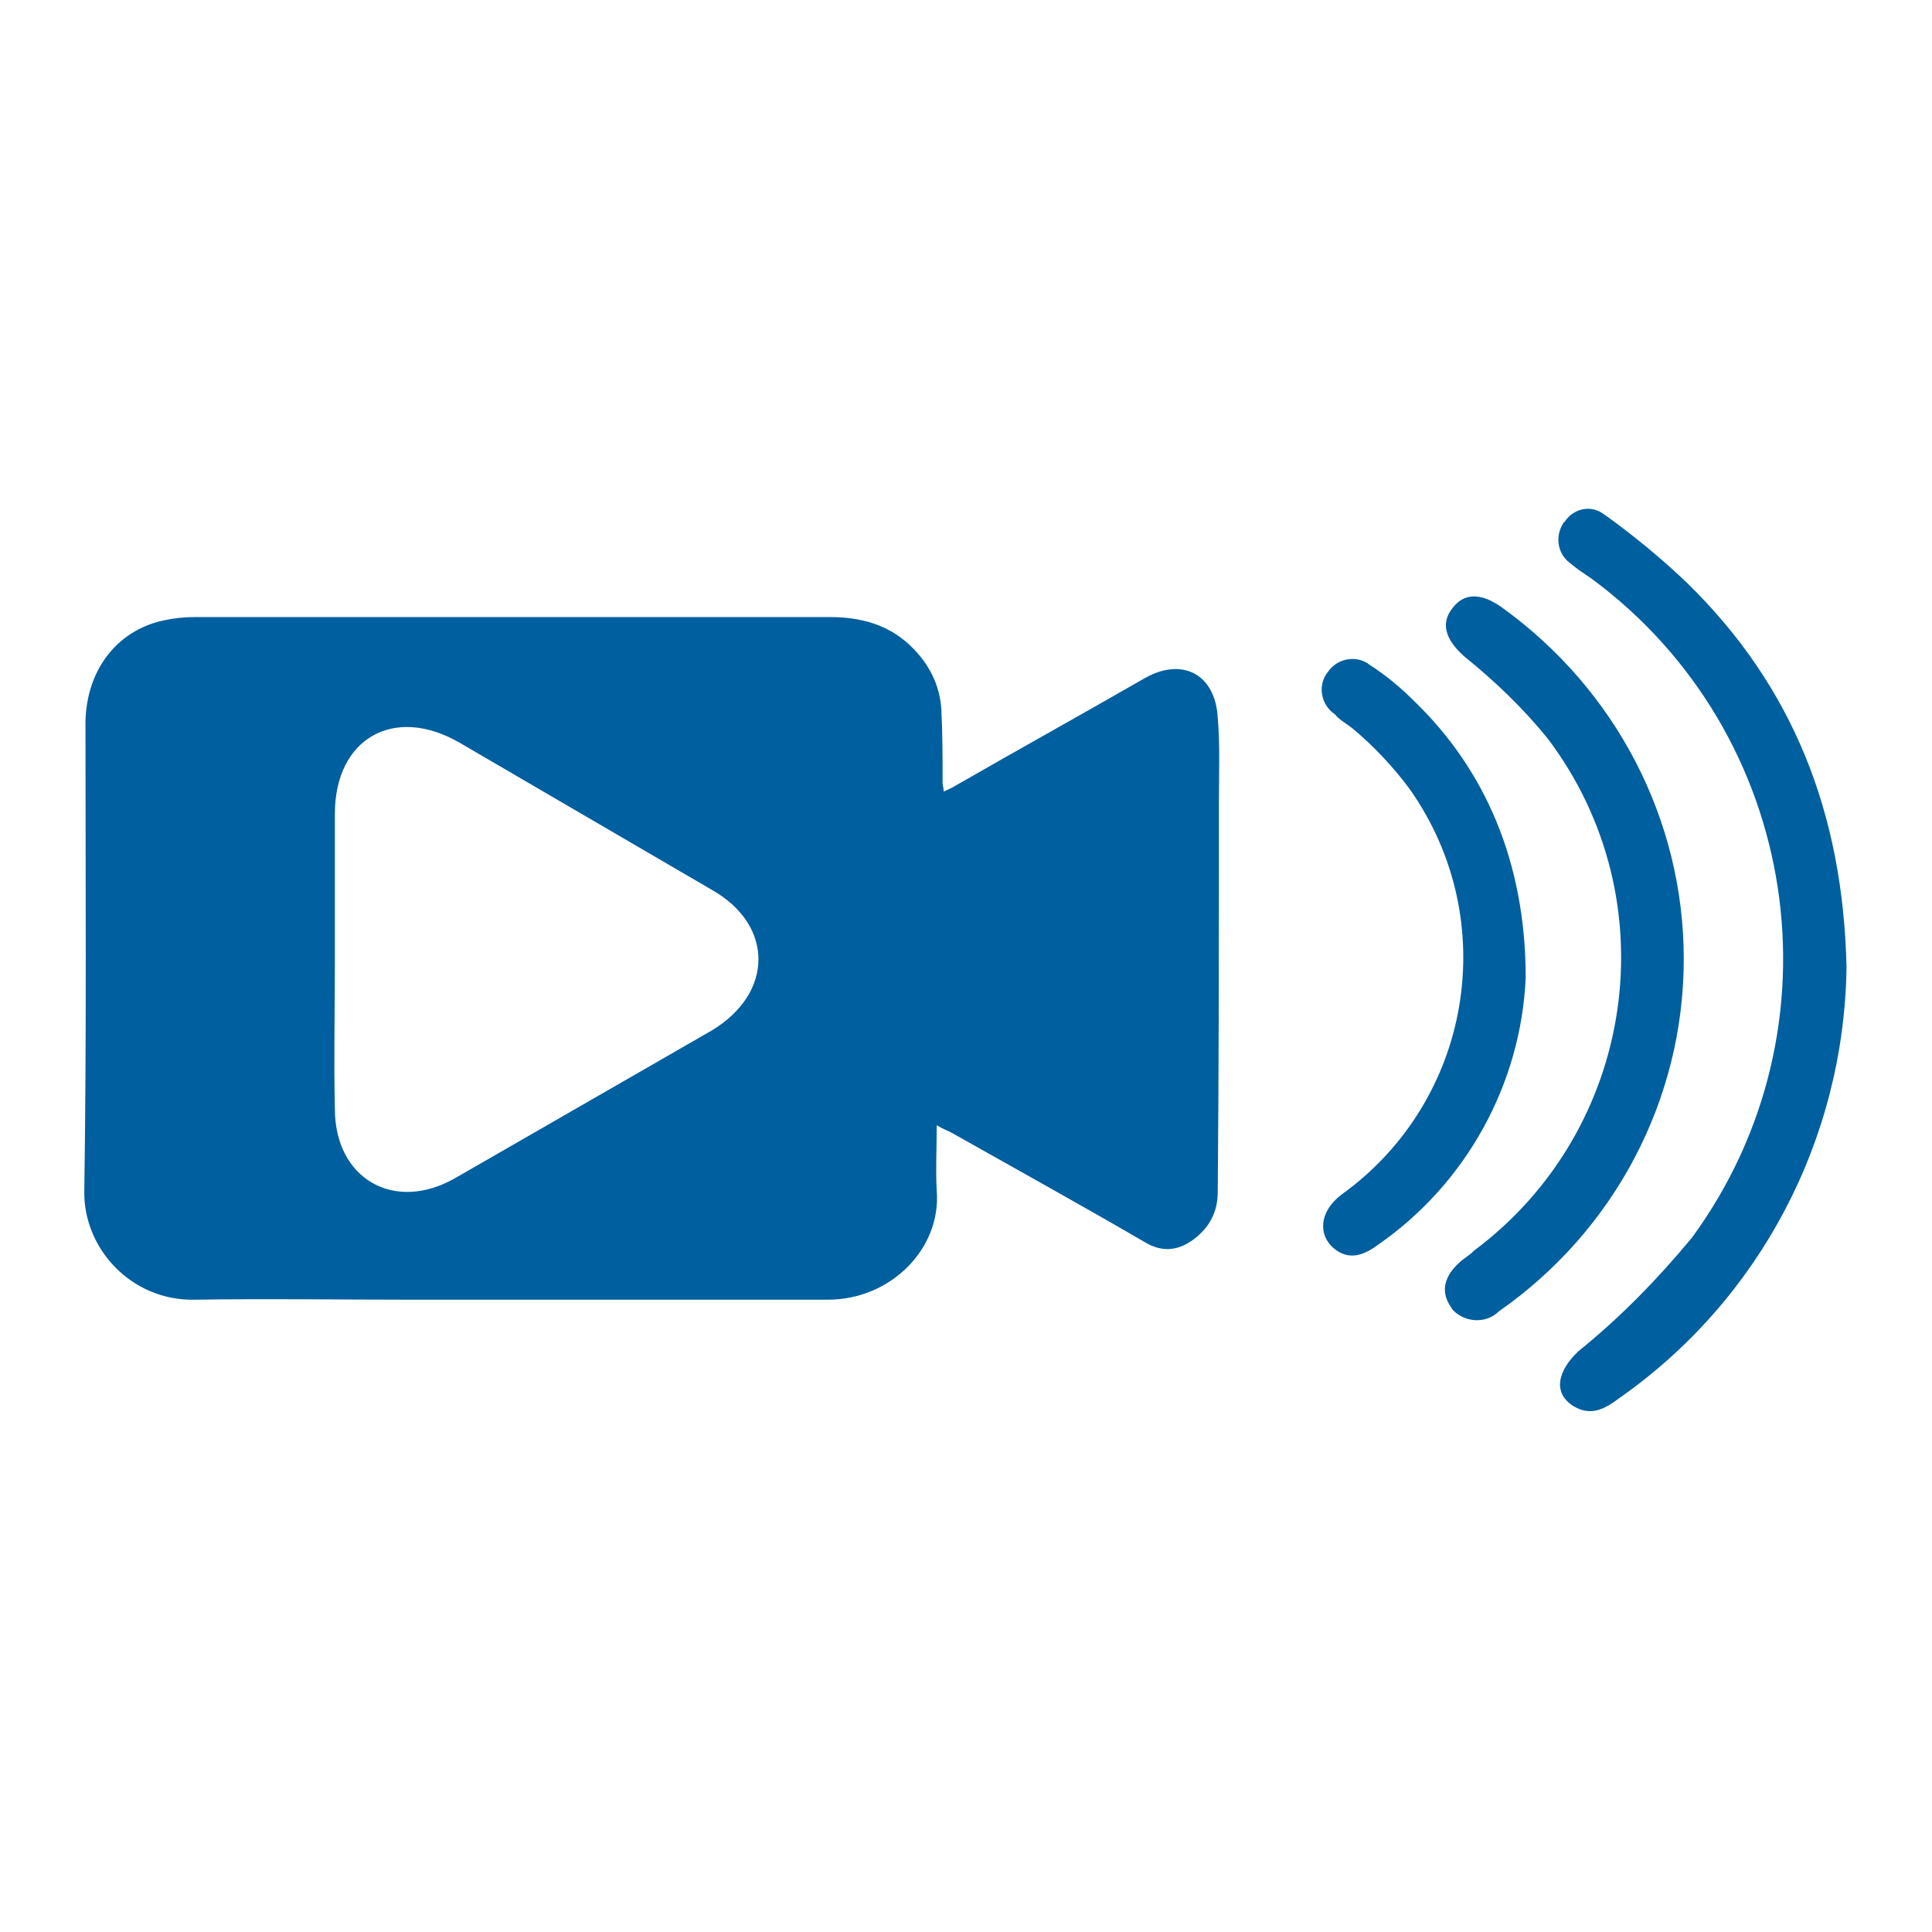
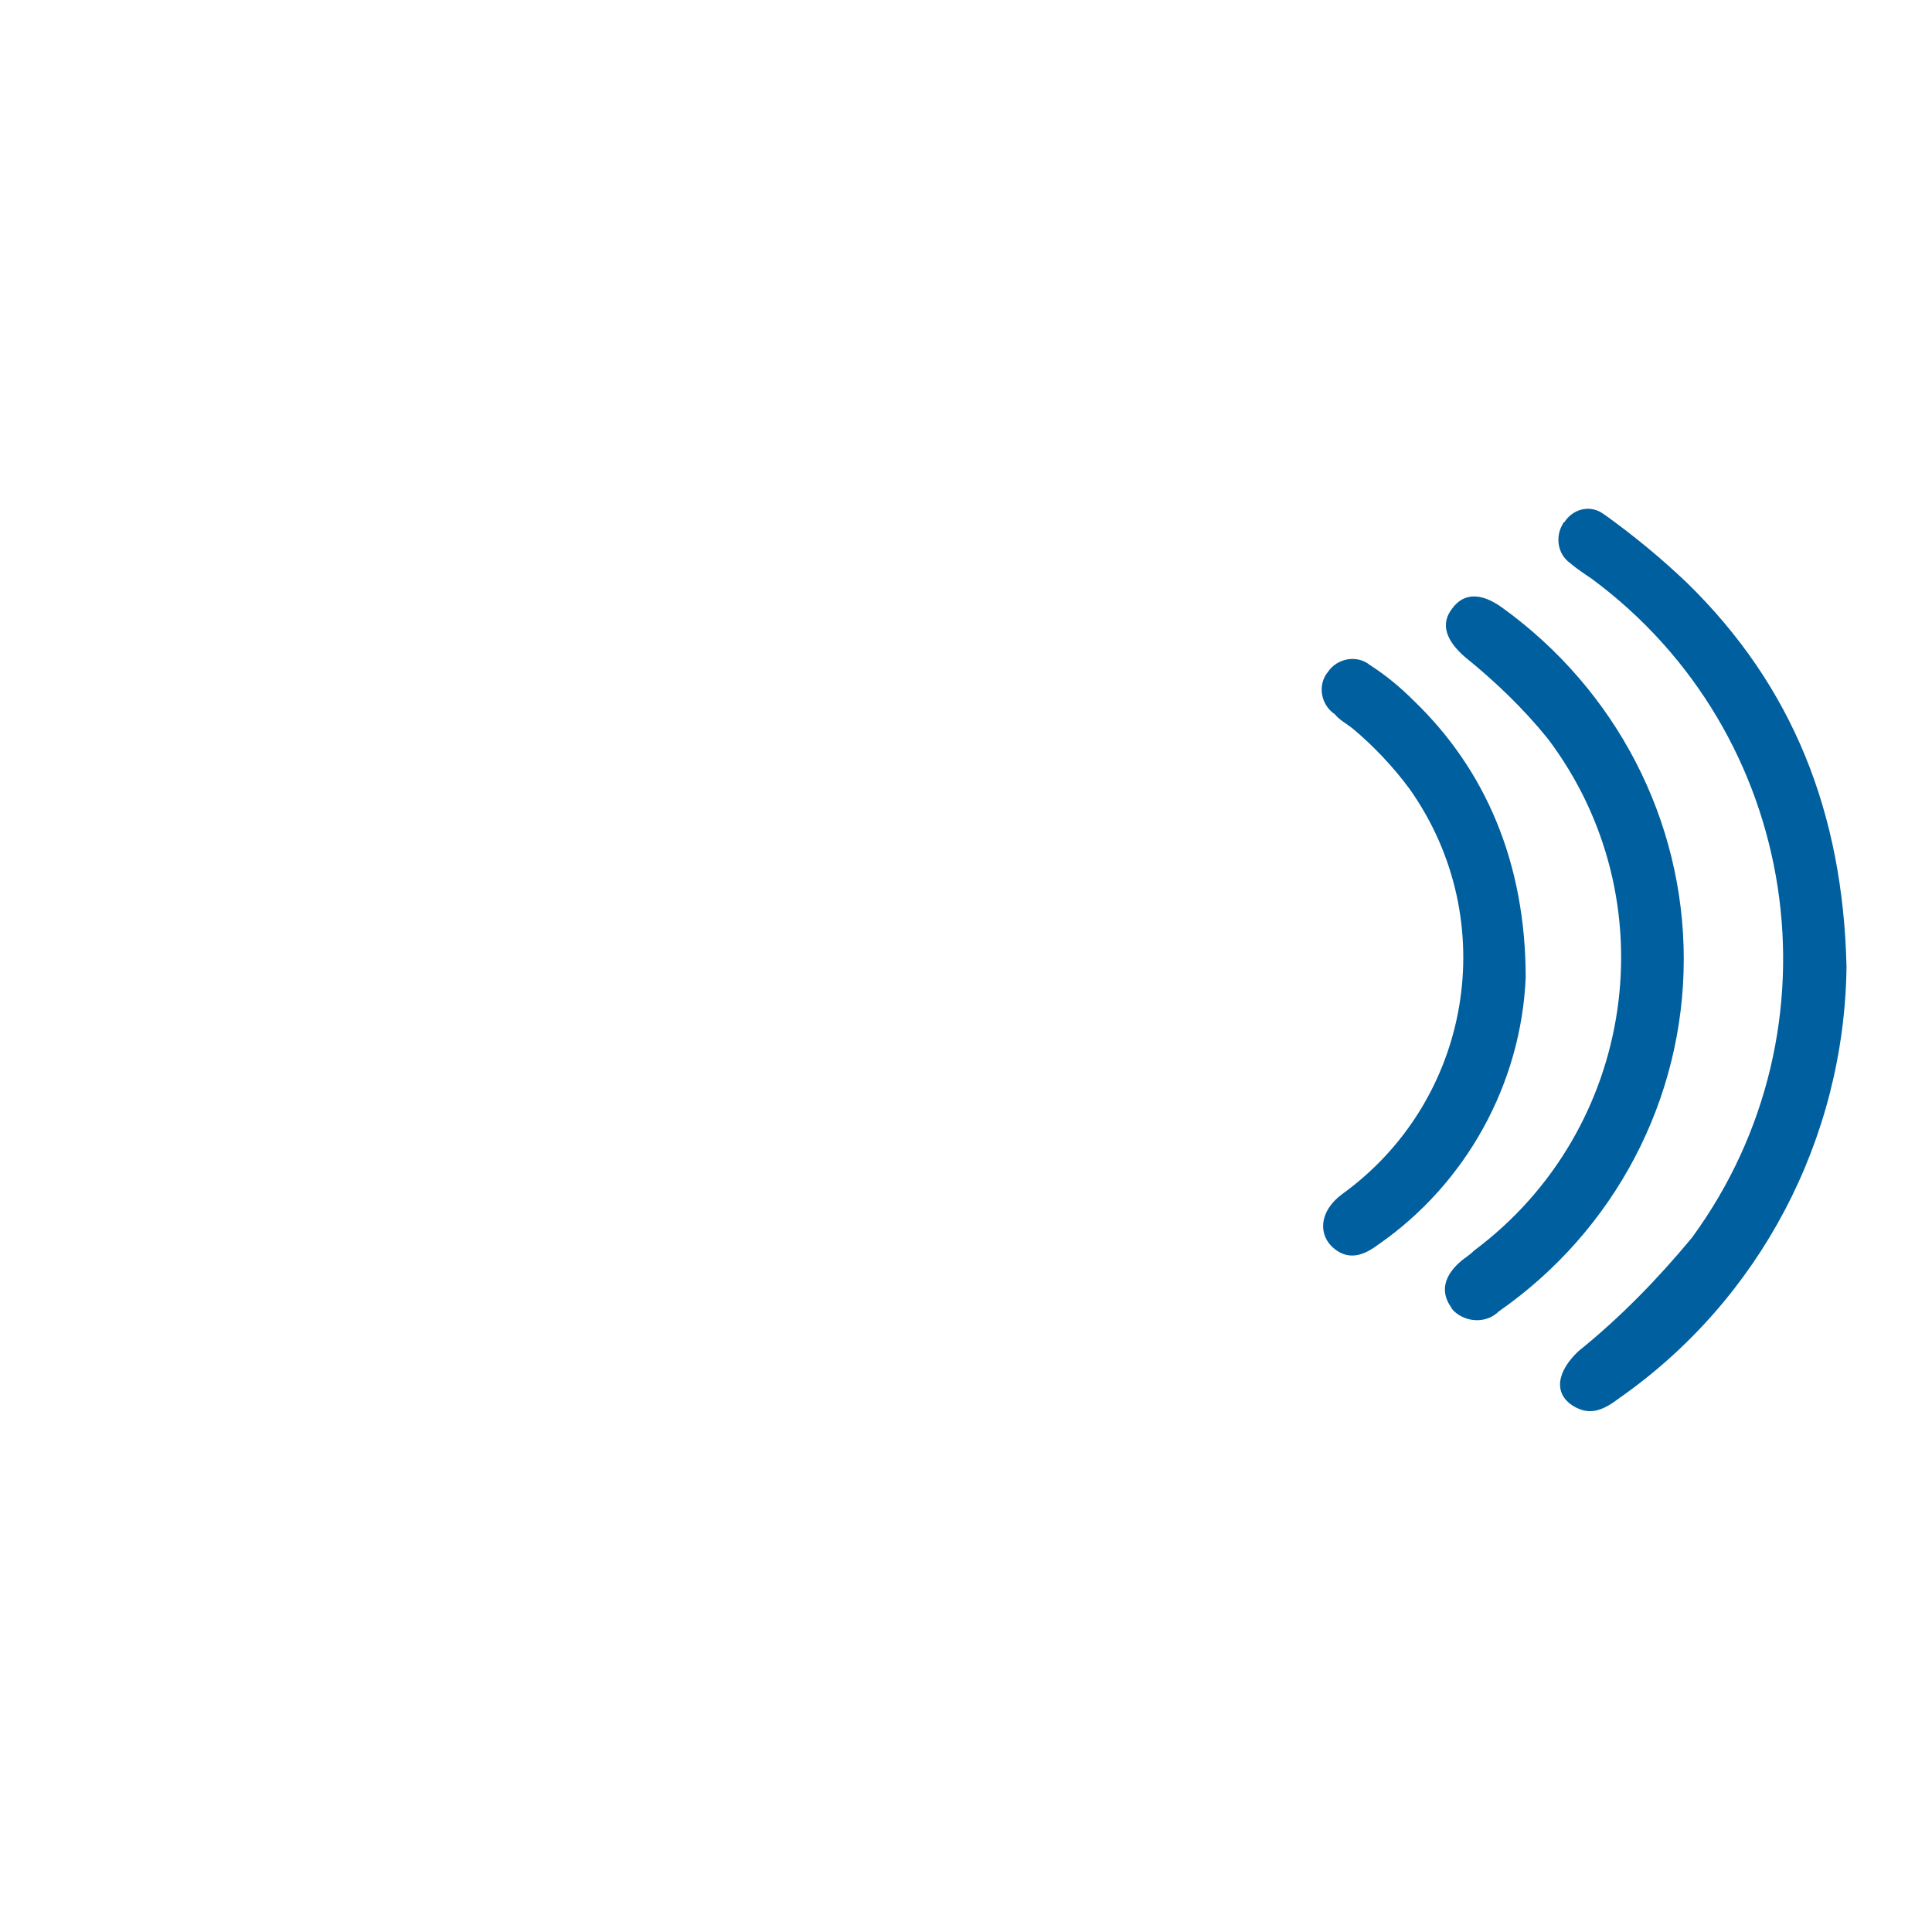
<svg xmlns="http://www.w3.org/2000/svg" version="1.1" id="Layer_1" x="0px" y="0px" viewBox="0 0 165 165" style="enable-background:new 0 0 165 165;" xml:space="preserve">
  <style type="text/css">
	.st0{fill:#005F9E;}
</style>
  <g>
    <g>
      <path class="st0" d="M157.7,82.6c-0.2,14.7-7.4,28.4-19.4,36.8c-1.2,0.9-2.4,1.6-3.9,0.7c-1.8-1.1-1.4-3,0.4-4.7    c3.6-2.9,6.8-6.2,9.7-9.7c13.1-17.9,9.3-43.1-8.6-56.3c-0.6-0.4-1.2-0.8-1.8-1.3c-1.1-0.8-1.3-2.3-0.6-3.4c0-0.1,0.1-0.1,0.1-0.1    c0.7-1.1,2.1-1.5,3.2-0.8c0,0,0,0,0,0l0.3,0.2c2.5,1.8,4.8,3.7,7,5.8C153.1,58.6,157.4,69.4,157.7,82.6z" />
      <path class="st0" d="M143.8,81.9c0,12-5.9,23.2-15.8,30.1c-1,1-2.7,1-3.8,0c-0.1-0.1-0.2-0.2-0.3-0.4c-0.9-1.3-0.6-2.7,1-4    c0.4-0.3,0.7-0.5,1-0.8c13.8-10.3,16.7-29.9,6.3-43.7c0,0,0,0,0,0l0,0c-2.1-2.6-4.5-4.9-7.1-7c-1.6-1.4-2.1-2.8-1.1-4.1    c1-1.4,2.5-1.4,4.3-0.1C138,58.9,143.8,70,143.8,81.9z" />
      <path class="st0" d="M130.3,83.5c-0.4,9.1-5.1,17.6-12.6,22.8c-1.2,0.9-2.5,1.4-3.8,0.3c-1.3-1.1-1.3-3.1,0.7-4.6    c11.1-8,13.7-23.4,5.8-34.6c-1.4-1.9-3.1-3.7-4.9-5.2c-0.5-0.4-1.1-0.7-1.5-1.2c-1.2-0.8-1.5-2.5-0.6-3.6c0.8-1.2,2.5-1.5,3.6-0.6    l0,0c1.4,0.9,2.6,1.9,3.8,3.1C126.8,65.7,130.3,73.6,130.3,83.5z" />
    </g>
-     <path class="st0" d="M104.1,68.3c0-2.3,0.1-4.7-0.1-7c-0.2-3.7-3-5.2-6.2-3.4C92.4,61,87,64,81.6,67.1c-0.3,0.2-0.6,0.3-1,0.5   c0-0.3-0.1-0.5-0.1-0.7c0-2.1,0-4.2-0.1-6.2c-0.1-2.2-1.1-4.1-2.7-5.6c-1.9-1.8-4.3-2.4-6.8-2.4c-18.1,0-36.2,0-54.3,0   c-0.9,0-1.8,0.1-2.7,0.3c-4,0.9-6.5,4.3-6.6,8.6c0,13.4,0.1,26.8-0.1,40.1c-0.1,4.9,4,9.4,9.4,9.3c6.2-0.1,12.5,0,18.7,0   c11.8,0,23.6,0,35.4,0c5.4,0,9.7-4.4,9.3-9.3c-0.1-1.8,0-3.6,0-5.6c0.5,0.3,0.8,0.4,1.2,0.6c5.5,3.1,11.1,6.2,16.6,9.4   c1.5,0.9,2.9,0.7,4.2-0.3c1.3-1,2-2.3,2-4C104.1,90.7,104.1,79.5,104.1,68.3z M60.8,88l-21.9,12.6c-5.2,3-10.3,0.1-10.3-5.9   c-0.1-4.1,0-8.3,0-12.6V69.5c0-6.4,5-9.3,10.6-6.1L60.8,76C66.1,79,66.1,84.8,60.8,88z" />
  </g>
</svg>